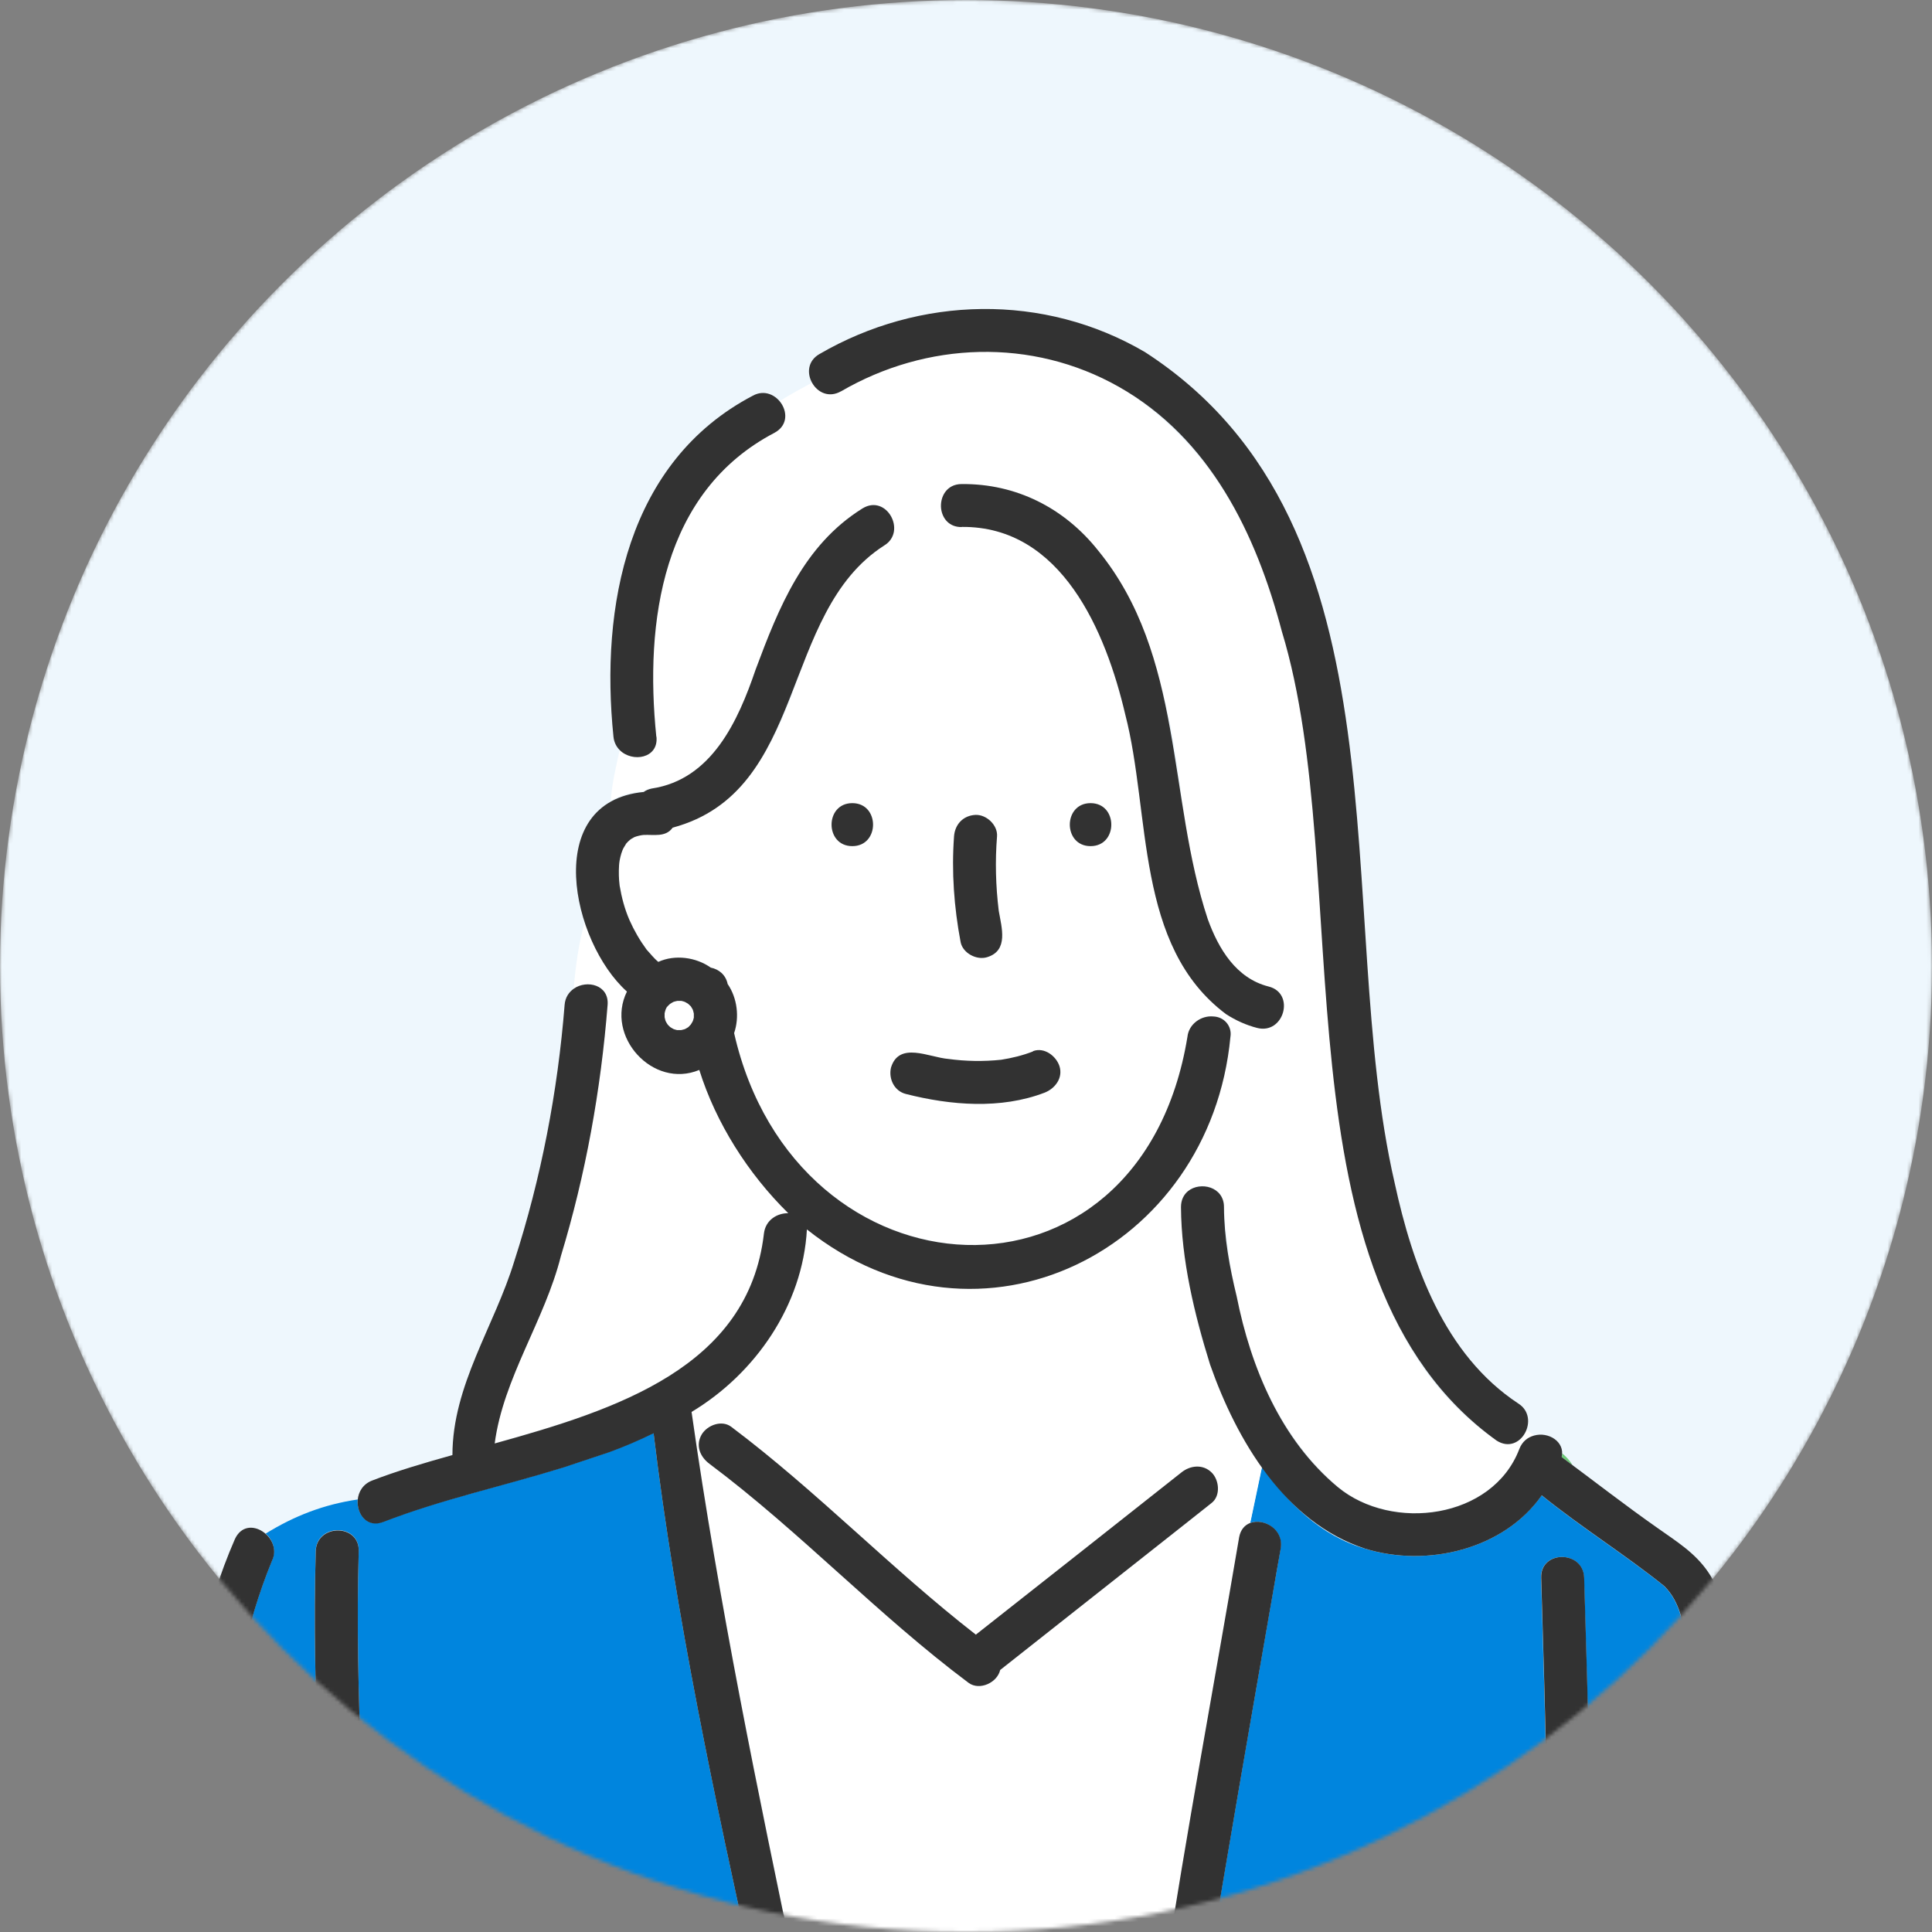
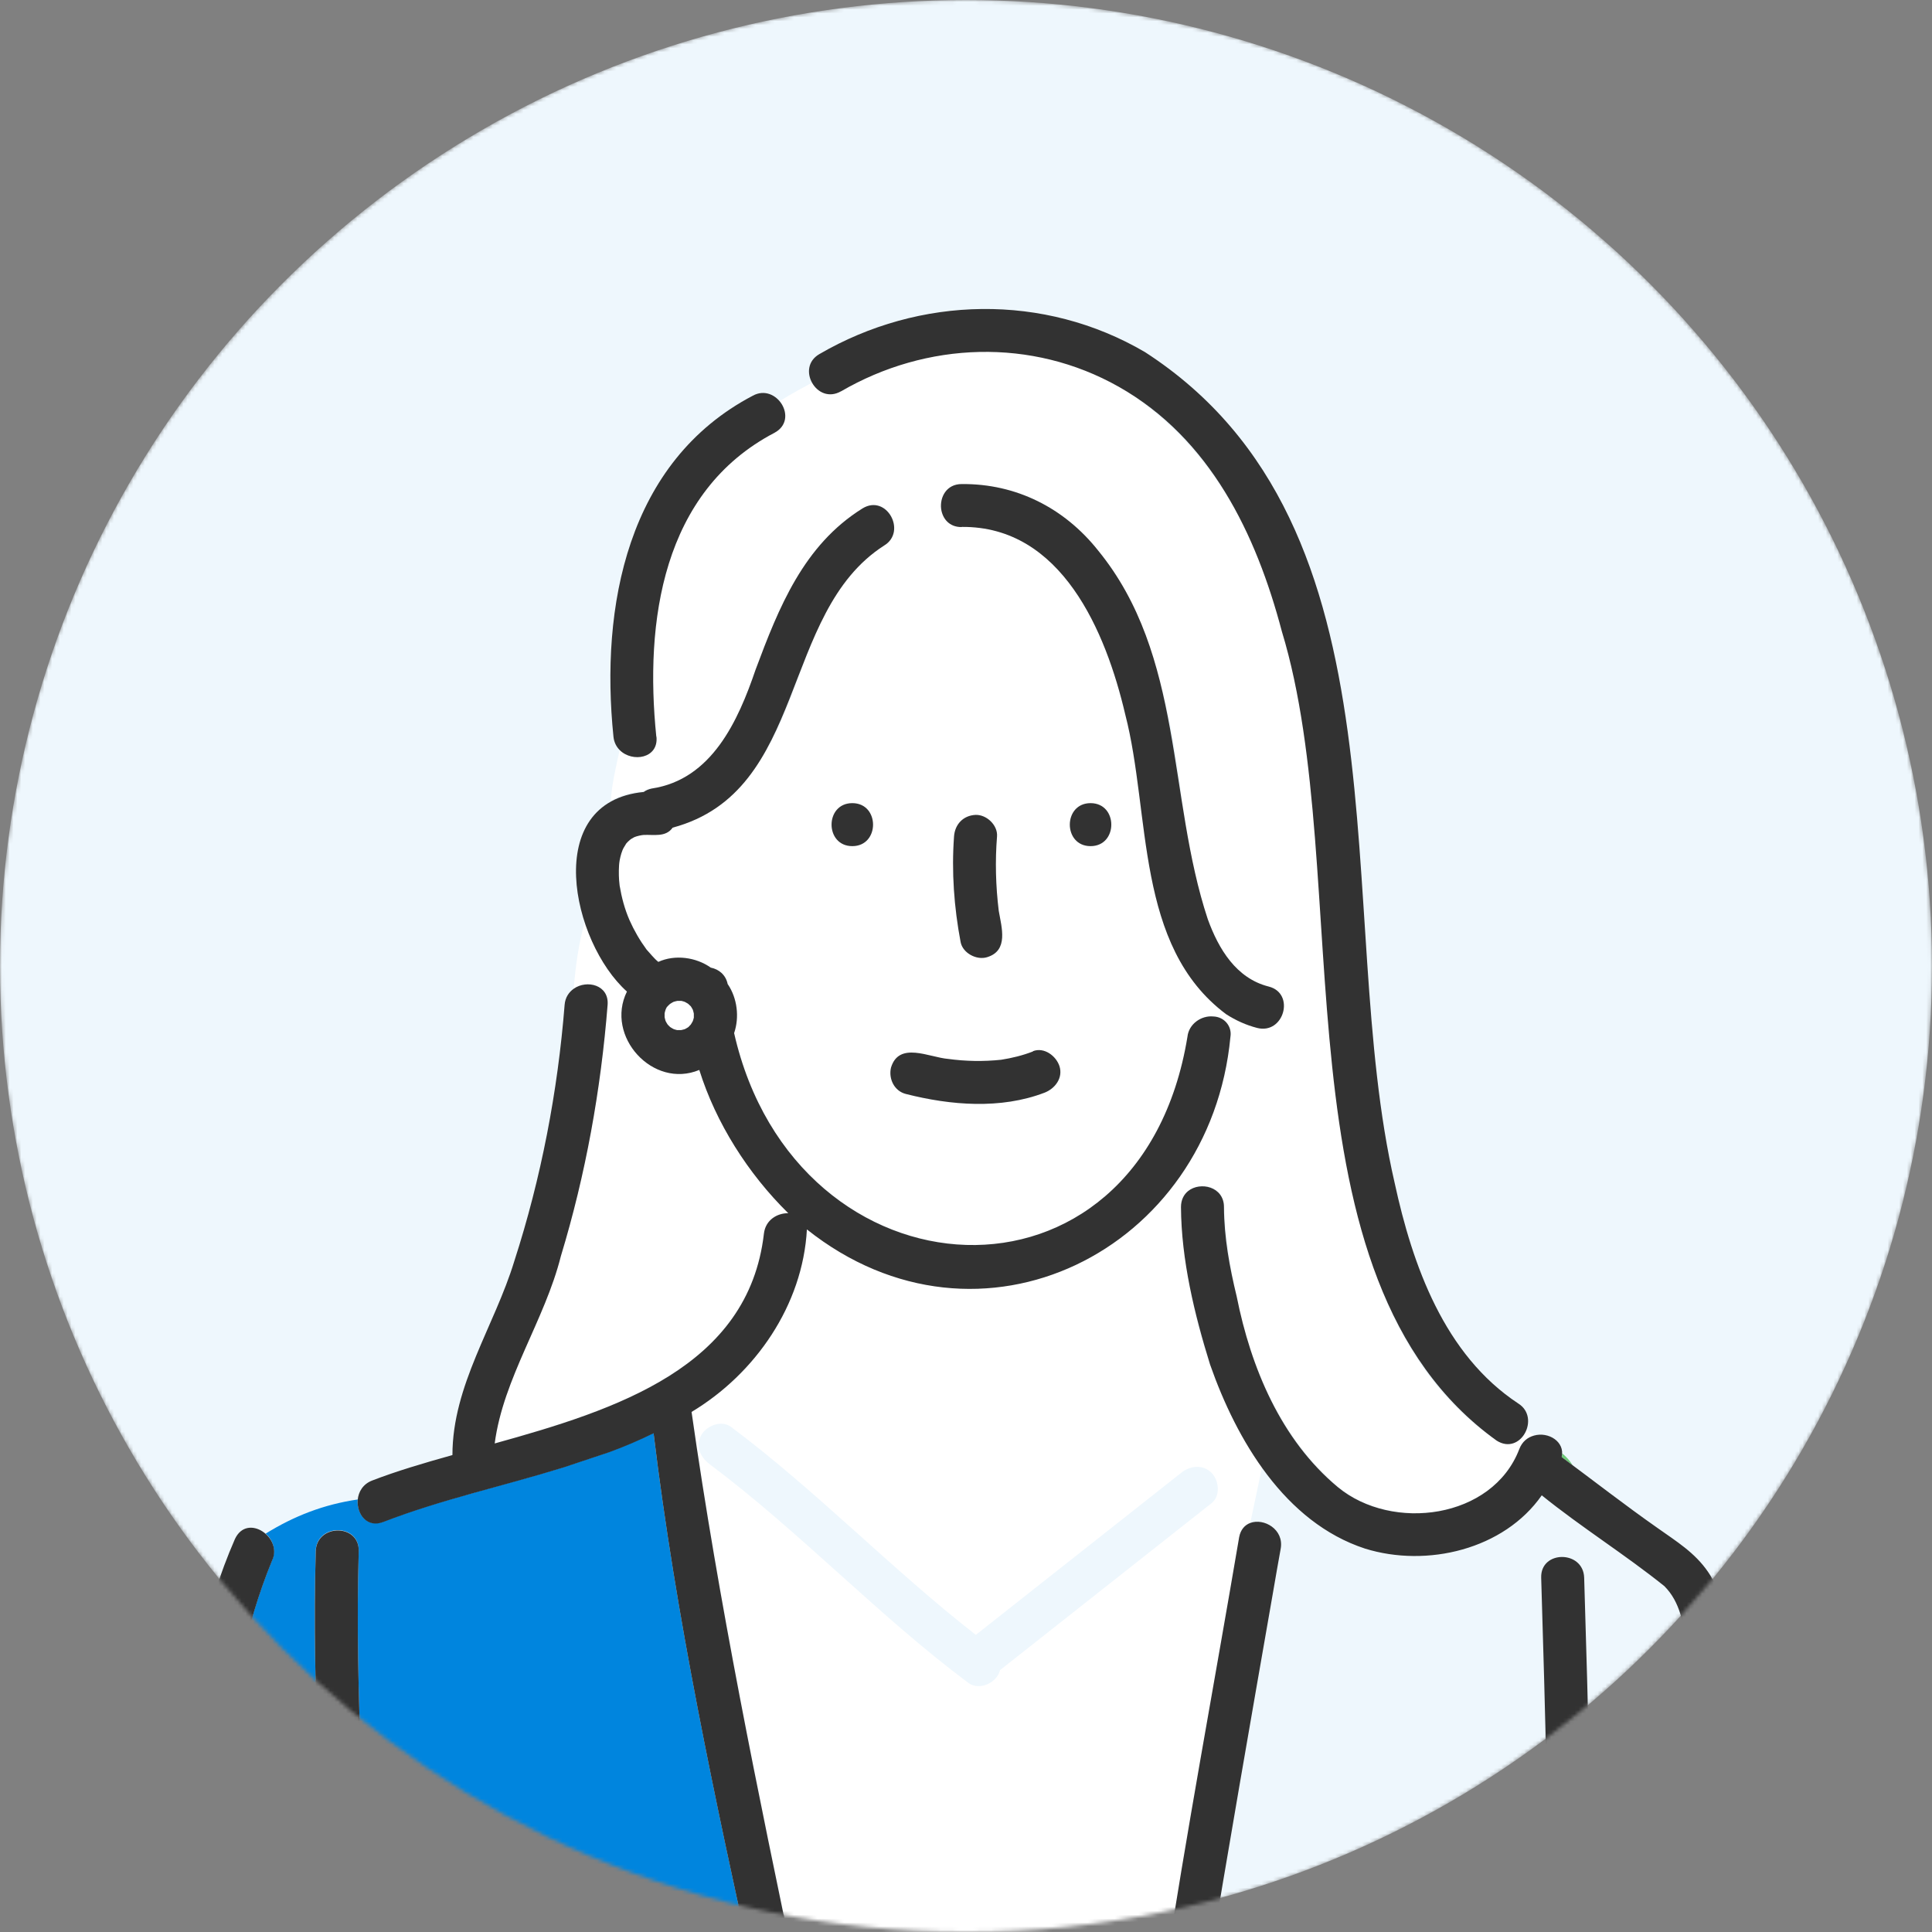
<svg xmlns="http://www.w3.org/2000/svg" id="_レイヤー_1" data-name="レイヤー_1" version="1.1" viewBox="0 0 500 500">
  <rect x="0" y="0" width="500" height="500" fill="#808080" stroke="none" />
  <defs>
    <style>
      .st0 {
        fill: #fff;
      }

      .st1 {
        mask: url(#mask);
      }

      .st2 {
        fill: #6ec878;
      }

      .st3 {
        fill: #0085de;
      }

      .st4 {
        fill: #eef7fd;
      }

      .st5 {
        fill: #d9d9d9;
      }

      .st6 {
        fill: #323232;
      }
    </style>
    <mask id="mask" x="0" y="0" width="500" height="524" maskUnits="userSpaceOnUse">
      <g id="mask0_383_418">
        <circle class="st5" cx="250" cy="250" r="250" />
      </g>
    </mask>
  </defs>
  <g class="st1">
    <g>
      <circle class="st4" cx="250" cy="250" r="250" />
-       <path class="st3" d="M331.405,400.783c-6.489,37.191-13.015,74.42-19.171,111.685h88.14c.556-34.707-.519-69.451-1.557-104.158-.223-7.156,10.901-7.156,11.124,0,1.038,34.707,2.113,69.451,1.557,104.158h38.044c-4.042-28.922-7.861-57.919-12.978-86.693-1.001-5.525-1.706-11.087-5.858-15.277-10.198-8.158-21.544-15.24-31.741-23.509-9.752,14.016-29.664,18.762-45.72,13.794-11.421-3.3-19.912-11.755-26.661-21.247l-3.077,14.609c3.485-1.335,8.751,1.632,7.898,6.638Z" />
      <path class="st0" d="M168.705,203.998c15.536-2.299,22.359-17.502,26.883-30.777,6.007-16.092,12.421-32.222,27.661-41.715,6.23-3.819,11.569,6.007,5.6,9.604-14.202,8.862-18.763,25.511-24.473,40.232-5.822,14.98-14.165,28.44-30.258,32.779-1.817,2.558-4.894,1.743-7.564,1.891-.556.037-1.706.297-2.336.556-.334.186-.964.519-1.187.742-.333.296-.704.593-.964.964-.334.593-.667,1.001-.927,1.668-.445,1.224-.667,2.262-.89,3.486.111-.63.149-.742.149-.668-.334,2.003-.26,4.302,0,6.378.519,3.078,1.334,6.044,2.558,8.937,1.224,2.669,2.67,5.228,4.413,7.601,1.001,1.075,1.891,2.262,3.04,3.189,4.302-1.965,9.752-1.224,13.572,1.483,2.039.408,3.893,1.854,4.375,4.264l.037.037c2.447,3.634,3.041,8.566,1.632,12.645,15.981,70.304,105.048,75.569,117.321.964.334-3.263,3.56-5.562,6.749-5.266,2.781.112,4.82,2.522,4.375,5.266-5.265,55.361-64.964,85.433-109.609,49.836-1.075,19.615-13.311,37.339-29.849,47.24,7.008,49.242,17.131,98.336,27.365,147.06h94.851c5.859-38.267,12.978-76.46,19.504-114.652.334-2.003,1.446-3.152,2.855-3.671l3.078-14.61c-13.905-19.207-20.023-43.754-20.987-67.189,0-1.854.741-3.226,1.817-4.116,3.151-2.595,9.27-1.224,9.307,4.116,1.742,26.104,8.862,54.842,29.478,72.492,14.054,11.606,39.973,8.232,46.944-9.826.742-1.966,2.225-3.078,3.819-3.523-.741-.445-1.409-.927-1.965-1.446-1.112,2.929-4.375,5.006-7.75,2.781-21.655-14.276-31.815-39.342-37.117-63.815-16.019-65.039,4.042-168.381-60.626-208.947-22.508-12.718-49.725-11.754-71.899,1.187-3.114,1.817-6.081.296-7.49-2.151-2.818,1.52-5.673,3.041-8.343,4.746,1.965,2.41,2.151,6.267-1.372,8.121-29.108,15.24-33.631,48.946-30.591,78.647.593,5.636-6.229,6.748-9.492,3.485-1.002,4.413-2.04,8.9-2.337,13.201,2.596-1.483,5.525-2.299,8.566-2.484.556-.408,1.261-.705,2.077-.89v.148ZM220.58,218.978c-7.157,0-7.157-11.124,0-11.124,7.156,0,7.156,11.124,0,11.124ZM305.679,381.167c2.373-1.928,5.71-2.188,7.861,0,1.965,1.965,2.373,6.007,0,7.861-18.244,14.387-36.487,28.811-54.731,43.198-.741,3.226-5.302,5.414-8.157,3.338-23.509-17.576-43.607-39.12-67.078-56.696-2.411-1.817-3.671-4.783-2.003-7.601,1.484-2.411,5.192-3.783,7.602-2.003,22.248,16.649,41.492,36.784,63.37,53.841,17.687-13.98,35.411-27.959,53.099-41.901l.037-.037ZM270.304,282.83c-11.309,4.339-24.287,3.263-35.819.334-3.004-.779-4.561-3.967-3.894-6.823,2.114-6.859,9.864-2.707,14.758-2.262,4.561.594,9.159.705,13.757.223,2.818-.445,5.562-1.112,8.232-2.151,2.892-1.112,5.97,1.261,6.86,3.894,1.001,3.04-1.187,5.821-3.894,6.86v-.075ZM257.882,229.212c.112,2.188.334,4.376.594,6.527.704,4.301,2.558,10.271-3.004,11.976-2.707.89-6.304-1.038-6.86-3.893-1.742-9.01-2.41-18.206-1.705-27.365.222-3.115,2.373-5.414,5.562-5.562,2.855-.111,5.784,2.67,5.562,5.562-.334,4.227-.371,8.491-.149,12.755ZM282.244,218.978c-7.156,0-7.156-11.124,0-11.124,7.156,0,7.156,11.124,0,11.124ZM248.909,125.24c40.974.111,53.025,47.499,56.807,80.575,1.52,10.79,3.114,21.766,6.86,32.037,2.781,7.676,7.379,15.314,15.759,17.428,6.934,1.743,3.967,12.496-2.967,10.716-2.892-.742-5.562-1.965-8.046-3.56-23.694-17.687-19.467-51.764-26.142-77.571-5.006-21.396-16.463-48.798-42.308-48.538-3.226,0-5.006-2.225-5.303-4.71-.37-3.003,1.372-6.377,5.303-6.414l.037.037Z" />
      <path class="st0" d="M157.241,259.989c-1.743,21.952-5.711,43.903-12.088,65.002-4.191,16.686-14.87,31.518-17.132,48.501,31.556-8.751,65.669-19.764,69.674-54.286.408-3.596,3.486-5.339,6.304-5.302-10.383-10.234-18.726-23.361-23.027-37.08-12.051,5.043-24.473-8.714-18.726-20.283-4.931-4.858-8.639-11.05-10.975-17.799-1.521,5.562-2.336,11.347-2.781,17.057,3.374-2.373,9.159-1.001,8.751,4.19Z" />
      <path class="st2" d="M404.457,377.311c.853.63,1.705,1.26,2.558,1.928-.741-1.224-1.668-2.262-2.744-3.115,0,.334,0,.668-.111,1.001.111.074.223.112.297.186Z" />
      <path class="st6" d="M252.468,210.895c-3.189.148-5.34,2.447-5.562,5.562-.668,9.159,0,18.355,1.705,27.365.556,2.855,4.153,4.746,6.86,3.893,5.599-1.705,3.745-7.675,3.004-11.976-.779-6.378-.965-12.867-.445-19.282.222-2.892-2.707-5.673-5.562-5.562Z" />
      <path class="st6" d="M267.333,272.114c-2.67,1.039-5.413,1.706-8.232,2.151-4.56.482-9.158.408-13.756-.222-4.895-.408-12.682-4.598-14.758,2.261-.668,2.893.853,6.082,3.893,6.823,11.532,2.93,24.473,4.005,35.82-.334,2.707-1.038,4.857-3.782,3.893-6.859-.853-2.633-3.93-5.006-6.86-3.894v.074Z" />
      <path class="st6" d="M282.236,207.854c-7.156,0-7.156,11.124,0,11.124,7.157,0,7.157-11.124,0-11.124Z" />
      <path class="st6" d="M220.576,207.854c-7.156,0-7.156,11.124,0,11.124,7.157,0,7.157-11.124,0-11.124Z" />
-       <path class="st6" d="M169.851,190.649c-3.04-29.738,1.483-63.407,30.591-78.647,6.452-3.485.482-12.94-5.599-9.603-32.556,17.057-39.527,54.619-36.079,88.25.148,1.484.779,2.633,1.632,3.486,3.263,3.263,10.085,2.151,9.492-3.486h-.037Z" />
-       <path class="st6" d="M252.578,423.068c-21.915-17.02-41.159-37.155-63.37-53.841-2.411-1.779-6.119-.445-7.602,2.003-1.668,2.855-.408,5.821,2.002,7.601,23.472,17.576,43.57,39.12,67.079,56.696,2.855,2.076,7.416-.074,8.157-3.338,15.908-12.57,31.815-25.14,47.759-37.71,2.336-1.854,4.635-3.671,6.972-5.525,2.373-1.854,1.965-5.933,0-7.861-2.188-2.188-5.488-1.928-7.861,0-17.688,13.979-35.375,27.958-53.099,41.901l-.037.074Z" />
+       <path class="st6" d="M169.851,190.649c-3.04-29.738,1.483-63.407,30.591-78.647,6.452-3.485.482-12.94-5.599-9.603-32.556,17.057-39.527,54.619-36.079,88.25.148,1.484.779,2.633,1.632,3.486,3.263,3.263,10.085,2.151,9.492-3.486Z" />
      <path class="st3" d="M70.398,403.823c-14.127,34.336-12.793,72.603-19.949,108.571,11.384-.334,22.841-.149,34.262,0-1.187-37.006-4.079-74.012-3.004-111.018.222-7.157,11.346-7.157,11.124,0-1.075,37.043,1.817,74.086,3.003,111.092h99.524c-10.346-46.944-20.432-93.85-26.216-141.609-3.708,1.78-7.565,3.411-11.458,4.894l-11.903,3.968c-11.828,3.634-24.028,6.6-35.448,10.197-3.82,1.224-7.528,2.484-11.124,3.893-4.264,1.669-6.971-2.113-6.637-5.747-8.788,1.298-16.352,4.227-23.806,8.825,1.78,1.594,2.818,4.19,1.632,6.934Z" />
      <path class="st6" d="M217.645,101.286c22.174-12.904,49.39-13.905,71.898-1.187,23.62,13.349,35.523,38.008,42.197,63.296,19.282,63.259-3.077,167.269,55.583,209.429,6.23,3.968,11.458-5.933,5.6-9.604-19.134-12.607-27.366-35.745-32.001-57.14-16.167-70.082,5.303-169.753-64.593-214.954-26.105-15.314-58.29-14.61-84.284.519-3.077,1.78-3.225,5.08-1.854,7.453,1.372,2.448,4.339,3.968,7.491,2.151l-.037.037Z" />
      <path class="st6" d="M248.908,136.364c25.845-.223,37.302,27.143,42.308,48.538,6.675,25.771,2.448,59.884,26.105,77.572,2.484,1.594,5.154,2.818,8.046,3.559,6.934,1.743,9.901-8.973,2.967-10.716-8.418-2.113-12.979-9.752-15.76-17.428-10.456-31.592-6.155-68.264-28.403-95.444-8.714-10.976-21.21-17.316-35.3-17.168-3.931,0-5.674,3.411-5.303,6.415.334,2.484,2.077,4.746,5.303,4.709l.037-.037Z" />
      <path class="st0" d="M178.79,260.434c-.223-.222-.445-.445-.668-.63-.297-.186-.593-.334-.89-.519-.296-.112-.593-.186-.89-.26h-1.038c-.334.074-.667.148-1.001.26-.297.148-.63.333-.89.519-.297.259-.593.556-.853.853-.111.185-.185.333-.259.519-.112.334-.223.704-.297,1.038v1.038c.074.334.148.668.259,1.001.149.297.334.631.52.89.222.223.445.445.667.668.297.185.593.334.89.519.297.111.593.185.89.26h1.038c.334-.075.668-.149,1.001-.26.297-.148.594-.334.89-.519.223-.223.445-.445.631-.668.185-.296.333-.593.519-.89.111-.296.185-.593.259-.889v-1.039c-.074-.333-.148-.667-.259-1.001-.149-.297-.334-.593-.519-.89Z" />
      <path class="st6" d="M460.002,514.1c.853-1.929.371-4.153.074-6.193-2.225-16.352-4.524-32.704-6.971-49.02-1.743-11.754-3.522-23.509-5.599-35.189-1.038-5.896-1.965-11.791-5.451-16.871-3.411-5.006-8.232-7.935-13.089-11.384-8.417-5.896-16.538-12.236-24.807-18.355.927-3.967-3.448-6.637-7.156-5.562-1.632.445-3.078,1.558-3.819,3.523-6.934,18.095-32.89,21.432-46.944,9.826-14.758-12.273-22.508-30.925-26.178-49.316-1.854-7.639-3.264-15.277-3.301-23.176,0-5.302-6.155-6.674-9.307-4.115-1.075.889-1.817,2.261-1.817,4.115.075,13.683,3.486,27.736,7.528,40.752,6.859,19.578,19.355,40.862,40.12,47.648,16.019,4.968,35.931.222,45.72-13.794,10.234,8.269,21.581,15.351,31.741,23.509,4.153,4.19,4.857,9.752,5.859,15.277,5.08,28.774,8.936,57.733,12.978,86.693h-38.045c.557-34.707-.519-69.451-1.557-104.158-.223-7.157-11.347-7.157-11.124,0,1.038,34.707,2.113,69.451,1.557,104.158h-88.139c5.525-33.595,11.383-67.152,17.242-100.71.63-3.671,1.261-7.304,1.928-10.975.89-5.006-4.375-7.973-7.898-6.638-1.372.519-2.484,1.706-2.855,3.671-6.489,38.193-13.646,76.385-19.504,114.652h-94.851c-10.234-48.723-20.357-97.817-27.366-147.06,16.501-9.9,28.775-27.625,29.85-47.24,44.719,35.597,104.381,5.525,109.609-49.836.445-2.744-1.594-5.154-4.375-5.265-3.189-.334-6.415,1.965-6.749,5.265-12.236,74.643-101.377,69.303-117.322-.964,1.409-4.116.816-9.047-1.631-12.644l-.037-.037c-.482-2.41-2.299-3.857-4.376-4.265-3.819-2.706-9.27-3.448-13.571-1.483-1.15-.927-2.04-2.113-3.041-3.189-1.742-2.373-3.226-4.931-4.412-7.601-1.261-2.892-2.04-5.859-2.559-8.936-.222-1.743-.259-3.523-.148-5.303,0-.445.297-2.002,0-.408.222-1.26.408-2.262.89-3.485.259-.668.63-1.076.927-1.669.296-.371.63-.667.964-.964.222-.222.853-.556,1.187-.742.63-.259,1.779-.519,2.336-.556,2.669-.148,5.747.668,7.564-1.891,35.078-9.418,27.513-55.546,54.73-73.011,5.97-3.596.631-13.423-5.599-9.603-15.24,9.492-21.655,25.622-27.662,41.715-4.523,13.274-11.346,28.44-26.883,30.776-.853.186-1.52.482-2.076.89-26.587,2.559-18.615,38.897-4.339,51.653-5.71,11.569,6.712,25.289,18.726,20.283,4.301,13.719,12.607,26.846,23.027,37.08-2.818-.037-5.896,1.706-6.304,5.302-4.005,34.559-38.118,45.535-69.674,54.286,2.225-16.946,12.941-31.815,17.131-48.501,6.415-21.099,10.346-43.013,12.089-65.002.407-5.191-5.377-6.563-8.751-4.19-1.261.89-2.225,2.262-2.374,4.19-1.779,22.434-6.081,44.867-13.015,66.3-5.117,16.797-16.018,32.148-16.018,50.206-7.453,2.077-14.573,4.19-20.802,6.601-2.373.927-3.523,2.929-3.708,4.968-.334,3.634,2.373,7.416,6.637,5.748,15.055-5.822,30.851-9.233,46.573-14.091l11.902-3.967c3.931-1.446,7.75-3.078,11.458-4.895,5.785,47.759,15.871,94.666,26.216,141.609h-99.523c-1.187-37.006-4.079-74.049-3.004-111.092.222-7.156-10.902-7.156-11.124,0-1.075,37.006,1.817,74.012,3.004,111.018-11.421-.148-22.878-.334-34.262,0,7.157-35.968,5.822-74.234,19.949-108.571,2.892-5.97-6.415-12.422-9.604-5.599-16.056,36.71-14.053,78.239-22.174,117.025h2.373c-1.706,3.3-.148,8.38,4.709,8.38h359.752c16.612,0,33.372.668,49.947,0,5.673.594,7.75-6.155,4.598-9.492v-.111ZM179.565,263.363c-.074.297-.149.594-.26.89-.148.297-.334.594-.519.89-.222.223-.408.445-.63.668-.297.185-.594.371-.89.519-.334.111-.668.185-1.001.259h-1.039c-.296-.074-.593-.148-.89-.259-.296-.148-.593-.334-.889-.519-.223-.223-.445-.408-.668-.668-.185-.296-.371-.593-.519-.89-.111-.333-.185-.667-.26-1.001v-1.038c.075-.371.186-.705.297-1.038.074-.186.148-.334.26-.519.259-.297.556-.594.852-.853.297-.186.594-.371.89-.519.334-.112.668-.186,1.002-.26h1.038c.296.074.593.148.89.26.296.148.593.333.89.519.222.222.445.408.667.63.185.297.371.593.519.89.111.334.186.667.26,1.001v1.038Z" />
    </g>
  </g>
</svg>